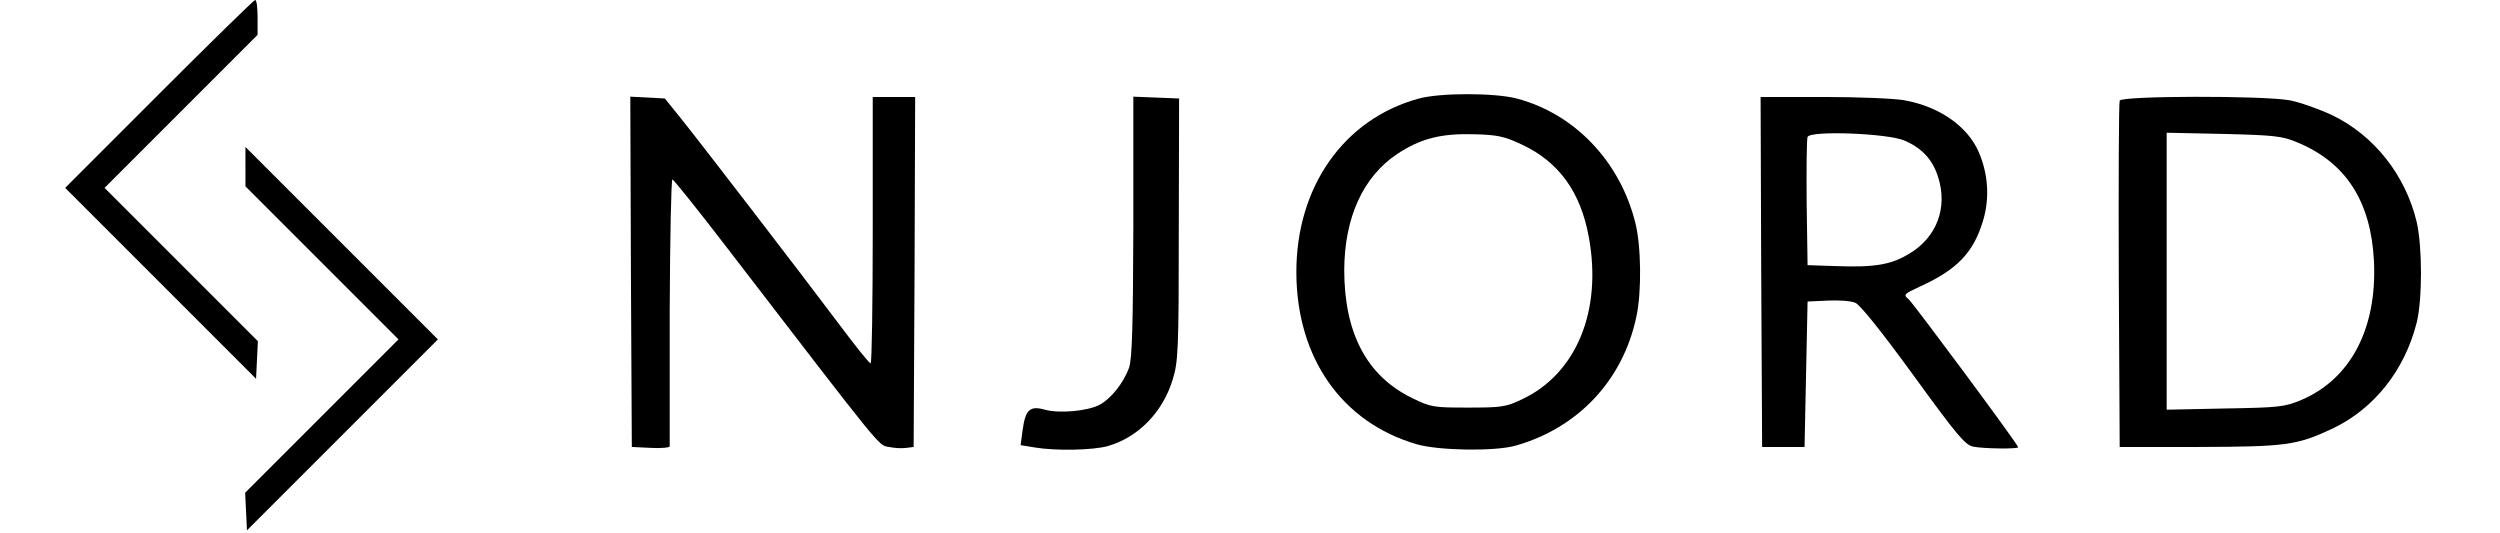
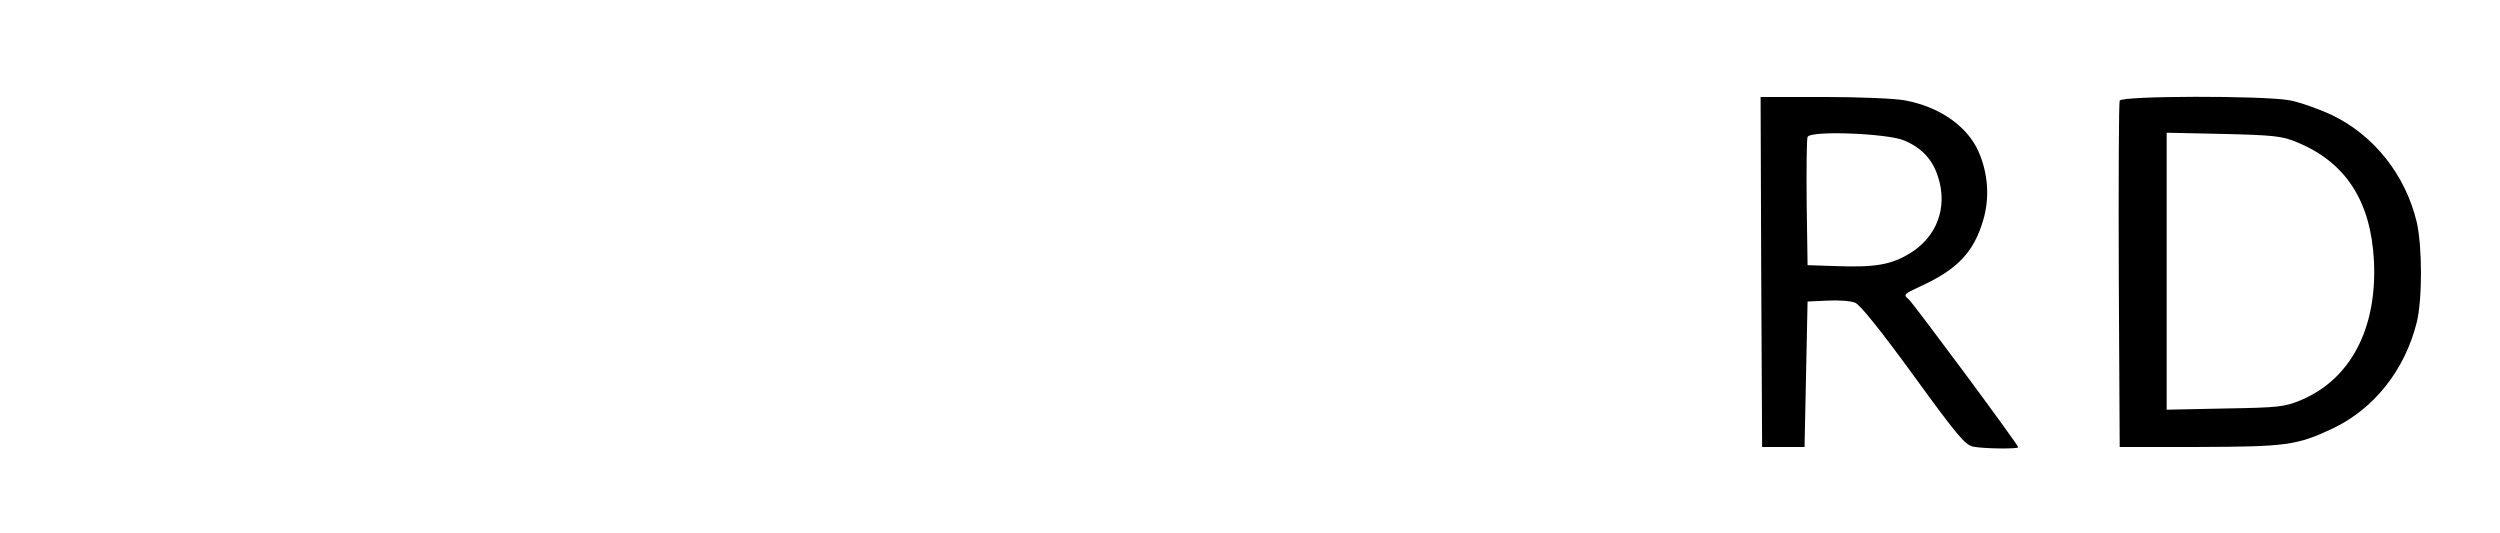
<svg xmlns="http://www.w3.org/2000/svg" version="1.0" width="825pt" height="176pt" viewBox="0 0 825 176" preserveAspectRatio="xMidYMid meet">
  <g transform="translate(0,176) scale(0.1,-0.1)" fill="#000000" stroke="none">
-     <path d="M525 1450 l-310 -310 315 -315 315 -315 3 62 3 62 -253 253 -253 253 253 253 252 252 0 58 c0 31 -3 57 -8 57 -4 0 -147 -140 -317 -310z" />
-     <path d="M4683 1435 c-248 -67 -406 -292 -405 -575 1 -281 150 -494 397 -566 72 -21 256 -24 325 -5 207 58 356 216 400 426 18 81 16 237 -4 312 -51 202 -201 358 -391 408 -74 19 -251 19 -322 0z m339 -152 c122 -57 194 -156 221 -305 45 -243 -41 -452 -221 -536 -52 -25 -68 -27 -177 -27 -115 0 -123 1 -186 32 -149 73 -223 214 -223 423 1 172 62 307 175 382 77 51 144 68 254 65 77 -2 100 -7 157 -34z" />
-     <path d="M2082 863 l3 -578 63 -3 c34 -2 62 1 62 5 0 4 0 205 0 446 1 241 5 437 9 435 5 -2 87 -104 182 -228 519 -675 497 -649 533 -655 18 -4 44 -5 57 -3 l24 3 3 578 2 577 -70 0 -70 0 0 -440 c0 -242 -3 -440 -7 -439 -5 0 -54 62 -110 137 -121 161 -439 575 -515 670 l-54 67 -57 3 -57 3 2 -578z" />
-     <path d="M3740 1013 c-1 -331 -4 -436 -14 -466 -18 -51 -61 -104 -98 -123 -40 -21 -133 -29 -180 -16 -49 14 -64 0 -73 -65 l-7 -52 49 -8 c66 -11 190 -9 239 5 100 29 181 111 214 220 18 58 20 96 20 495 l1 432 -76 3 -75 3 0 -428z" />
    <path d="M5812 863 l3 -578 70 0 70 0 5 240 5 240 66 3 c36 2 77 -1 91 -7 16 -6 84 -91 192 -239 143 -197 171 -231 198 -236 35 -7 148 -8 148 -2 0 9 -343 471 -361 488 -19 16 -17 17 38 43 123 56 177 113 208 220 21 72 16 151 -15 223 -37 85 -129 150 -245 171 -32 6 -152 11 -267 11 l-208 0 2 -577z m473 433 c58 -25 93 -63 111 -121 32 -101 -5 -198 -95 -252 -61 -37 -115 -46 -246 -41 l-90 3 -3 205 c-1 112 0 211 3 218 8 22 266 12 320 -12z" />
    <path d="M6995 1428 c-3 -7 -4 -267 -3 -578 l3 -565 260 0 c289 1 324 5 443 61 136 65 237 191 277 349 19 76 19 250 0 333 -37 154 -140 285 -279 352 -45 21 -108 43 -140 49 -88 16 -555 15 -561 -1z m584 -137 c162 -66 245 -195 255 -392 11 -223 -77 -390 -240 -459 -55 -23 -74 -25 -251 -28 l-193 -4 0 457 0 457 188 -4 c164 -4 194 -7 241 -27z" />
-     <path d="M810 1210 l0 -65 252 -252 253 -253 -253 -253 -253 -253 3 -62 3 -62 315 315 315 315 -318 318 -317 317 0 -65z" />
  </g>
</svg>